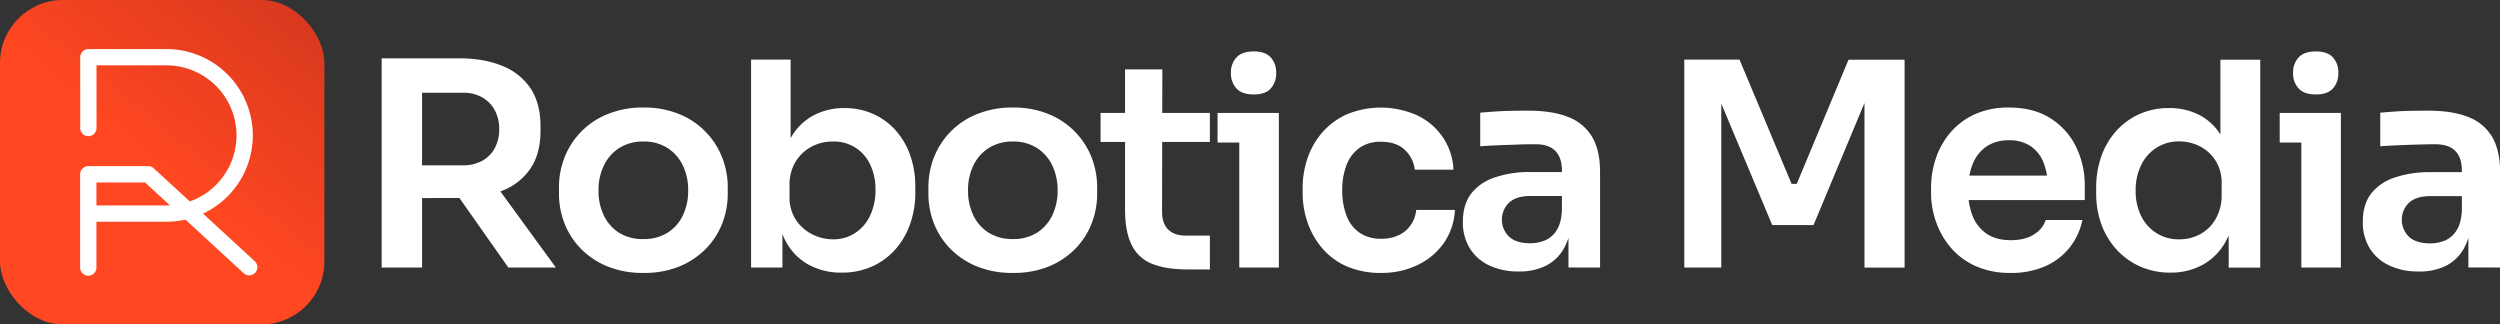
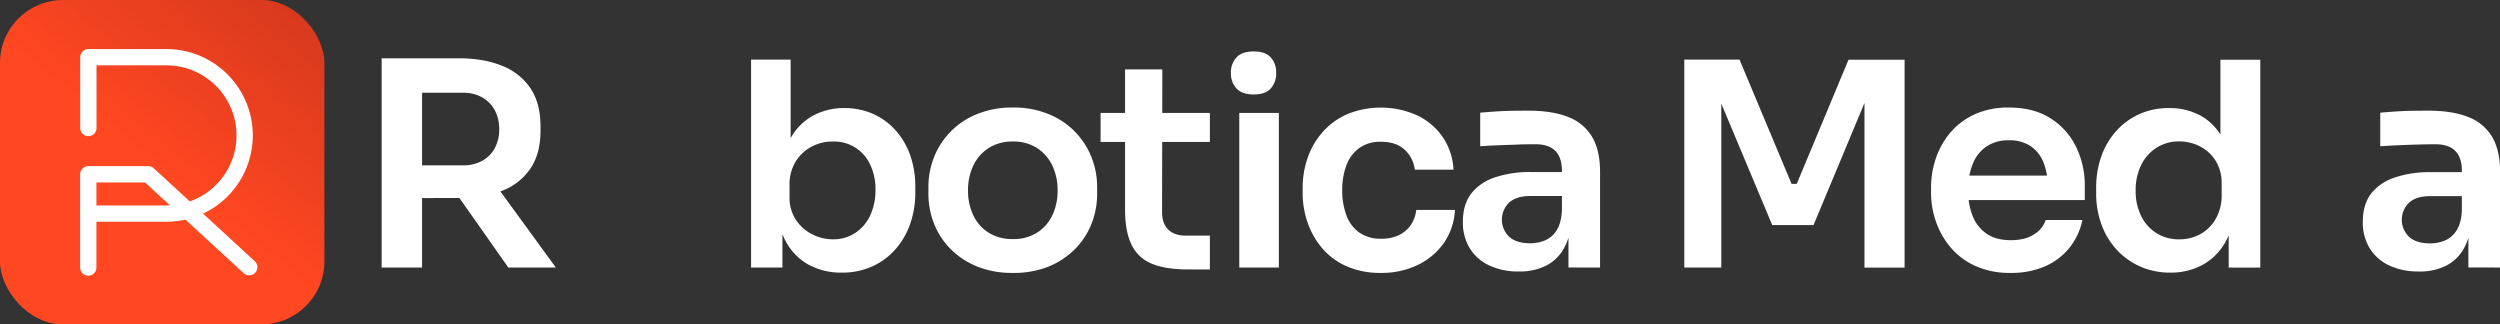
<svg xmlns="http://www.w3.org/2000/svg" viewBox="0 0 1250.73 162.29">
  <rect x="0" y="0" width="1250.73" height="162.29" fill="#333333" stroke="none" />
  <defs>
    <style>
            .cls-1 {
             fill: #fff;
            }

            .cls-2 {
            fill: url(#linear-gradient);
            }

            .cls-3 {
            fill: #fff;
            }
        </style>
    <linearGradient id="linear-gradient" x1="263.28" y1="-142.6" x2="78.99" y2="83.79" gradientUnits="userSpaceOnUse">
      <stop offset="0" stop-color="#912019" />
      <stop offset="1" stop-color="#ff4721" />
    </linearGradient>
  </defs>
  <title>Asset 1</title>
  <g id="Layer_2" data-name="Layer 2">
    <g id="Layer_2-2" data-name="Layer 2">
      <path class="cls-1" d="M190.94,133.83V29.17h20.22V133.83Zm14.24-34.75V82.71h26.49a19.32,19.32,0,0,0,9.61-2.28,15.78,15.78,0,0,0,6.26-6.34,19.5,19.5,0,0,0,2.21-9.46,19.51,19.51,0,0,0-2.21-9.47,16.28,16.28,0,0,0-6.26-6.41,18.83,18.83,0,0,0-9.61-2.35H205.18V29.17h24.35q12.53,0,21.71,3.77a30.37,30.37,0,0,1,14.17,11.25q5,7.49,5,19v2.28q0,11.4-5.05,18.87a30,30,0,0,1-14.17,11.1q-9.1,3.63-21.64,3.63Zm49.12,34.75L222.55,88.69h22.64l32.89,45.14Z" />
-       <path class="cls-1" d="M321.94,136.53a46.55,46.55,0,0,1-18.08-3.27,39.6,39.6,0,0,1-13.25-8.83,37.5,37.5,0,0,1-8.18-12.67,40.62,40.62,0,0,1-2.78-15v-3a40.82,40.82,0,0,1,2.85-15.17A38.37,38.37,0,0,1,304.21,57a46.75,46.75,0,0,1,17.73-3.21A46.15,46.15,0,0,1,339.59,57a38.5,38.5,0,0,1,21.65,21.64,40.82,40.82,0,0,1,2.85,15.17v3a40.82,40.82,0,0,1-2.78,15,37.52,37.52,0,0,1-8.19,12.67,39.66,39.66,0,0,1-13.24,8.83A46.22,46.22,0,0,1,321.94,136.53Zm0-16.94a21.88,21.88,0,0,0,12.1-3.21,20.85,20.85,0,0,0,7.62-8.68,28.35,28.35,0,0,0,2.63-12.46,28.28,28.28,0,0,0-2.7-12.53A21.33,21.33,0,0,0,333.9,74a21.69,21.69,0,0,0-12-3.2,22,22,0,0,0-12,3.2,21.07,21.07,0,0,0-7.76,8.76,28.15,28.15,0,0,0-2.71,12.53,28.36,28.36,0,0,0,2.64,12.46,20.76,20.76,0,0,0,7.61,8.68A22.17,22.17,0,0,0,321.94,119.59Z" />
      <path class="cls-1" d="M421.18,136.39a33.81,33.81,0,0,1-16.8-4.06A28.44,28.44,0,0,1,393,120.51q-4.14-7.76-4.56-18.86h3v32.18H375.76v-104h19.79V82l-5.27,8q.57-12,4.77-19.93a28.45,28.45,0,0,1,11.32-12,32.35,32.35,0,0,1,16.09-4,34.64,34.64,0,0,1,14.53,3,33.23,33.23,0,0,1,11.25,8.33,37.44,37.44,0,0,1,7.19,12.46,46.73,46.73,0,0,1,2.49,15.52v3A46.68,46.68,0,0,1,455.35,112a38.17,38.17,0,0,1-7.4,12.75,34.13,34.13,0,0,1-11.6,8.54A36.42,36.42,0,0,1,421.18,136.39Zm-4.41-16.66a19.68,19.68,0,0,0,11.1-3.2,21.15,21.15,0,0,0,7.48-8.76A29.65,29.65,0,0,0,438,95a28.51,28.51,0,0,0-2.7-12.74,19.78,19.78,0,0,0-18.51-11.46A22.42,22.42,0,0,0,406,73.38a20.93,20.93,0,0,0-8,7.55A22,22,0,0,0,395,92.82v5.69a20.16,20.16,0,0,0,3.13,11.4,21.41,21.41,0,0,0,8.12,7.26A22.72,22.72,0,0,0,416.77,119.73Z" />
      <path class="cls-1" d="M506.76,136.53a46.64,46.64,0,0,1-18.09-3.27,39.66,39.66,0,0,1-13.24-8.83,37.52,37.52,0,0,1-8.19-12.67,40.81,40.81,0,0,1-2.77-15v-3a40.81,40.81,0,0,1,2.84-15.17A38.35,38.35,0,0,1,489,57a46.75,46.75,0,0,1,17.73-3.21A46.15,46.15,0,0,1,524.41,57a38.5,38.5,0,0,1,21.65,21.64,41,41,0,0,1,2.84,15.17v3a40.81,40.81,0,0,1-2.77,15,37.52,37.52,0,0,1-8.19,12.67,39.66,39.66,0,0,1-13.24,8.83A46.22,46.22,0,0,1,506.76,136.53Zm0-16.94a21.88,21.88,0,0,0,12.1-3.21,20.85,20.85,0,0,0,7.62-8.68,28.5,28.5,0,0,0,2.63-12.46,28.28,28.28,0,0,0-2.7-12.53A21.33,21.33,0,0,0,518.72,74a21.71,21.71,0,0,0-12-3.2,22.06,22.06,0,0,0-12,3.2A21.14,21.14,0,0,0,487,82.71a28.28,28.28,0,0,0-2.7,12.53,28.35,28.35,0,0,0,2.63,12.46,20.85,20.85,0,0,0,7.62,8.68A22.17,22.17,0,0,0,506.76,119.59Z" />
      <path class="cls-1" d="M550.61,71V56.51h54.68V71Zm43.57,63.79q-10.81,0-17.73-2.77a19.14,19.14,0,0,1-10.25-9.4q-3.35-6.62-3.34-17.87V34.72h18.65l-.14,71.34c0,3.8,1,6.72,3.06,8.76s5,3.06,8.75,3.06h12.11v16.94Z" />
-       <path class="cls-1" d="M609.13,71.32V56.51h30.62V71.32Zm18.08-24.07c-3.89,0-6.76-1-8.61-3a11,11,0,0,1-2.78-7.83,10.88,10.88,0,0,1,2.78-7.69q2.77-3,8.61-3c3.9,0,6.74,1,8.55,3a11.05,11.05,0,0,1,2.7,7.69,11.22,11.22,0,0,1-2.7,7.83C634,46.26,631.11,47.25,627.21,47.25ZM620,133.83V56.51h19.8v77.32Z" />
+       <path class="cls-1" d="M609.13,71.32V56.51V71.32Zm18.08-24.07c-3.89,0-6.76-1-8.61-3a11,11,0,0,1-2.78-7.83,10.88,10.88,0,0,1,2.78-7.69q2.77-3,8.61-3c3.9,0,6.74,1,8.55,3a11.05,11.05,0,0,1,2.7,7.69,11.22,11.22,0,0,1-2.7,7.83C634,46.26,631.11,47.25,627.21,47.25ZM620,133.83V56.51h19.8v77.32Z" />
      <path class="cls-1" d="M691,136.53a41.89,41.89,0,0,1-17.37-3.34,33.89,33.89,0,0,1-12.24-9.12,39.67,39.67,0,0,1-7.26-12.88,44.7,44.7,0,0,1-2.42-14.53V94a45.3,45.3,0,0,1,2.49-15,38.41,38.41,0,0,1,7.4-12.82,35.68,35.68,0,0,1,12.25-9,44.59,44.59,0,0,1,35.24.57,32.45,32.45,0,0,1,12.74,10.89,31.64,31.64,0,0,1,5.34,16.23H707.81a15.92,15.92,0,0,0-5-9.89q-4.27-4.07-12-4.06A18,18,0,0,0,680.11,74a18.74,18.74,0,0,0-6.48,8.62,34.59,34.59,0,0,0-2.13,12.6,35.28,35.28,0,0,0,2.06,12.39,18.16,18.16,0,0,0,6.41,8.68,18.36,18.36,0,0,0,11,3.14,19.79,19.79,0,0,0,9-1.86,15.1,15.1,0,0,0,5.91-5.12,16,16,0,0,0,2.64-7.41h19.36a31.45,31.45,0,0,1-5.48,16.45,33.69,33.69,0,0,1-13,11A41.09,41.09,0,0,1,691,136.53Z" />
      <path class="cls-1" d="M759.78,135.82a33.76,33.76,0,0,1-14.67-3,22.76,22.76,0,0,1-9.75-8.54,24.66,24.66,0,0,1-3.49-13.39q0-8.54,4.13-14a24.69,24.69,0,0,1,11.82-8.12,54.08,54.08,0,0,1,17.94-2.7h17.8v12H765.47q-6.83,0-10.46,3.27a11.87,11.87,0,0,0,0,17.09q3.63,3.27,10.46,3.27a19.11,19.11,0,0,0,7.62-1.49,12.71,12.71,0,0,0,5.77-5.13q2.26-3.63,2.56-9.89l4.84,5.55a32.88,32.88,0,0,1-3.92,13.67,21.29,21.29,0,0,1-8.82,8.47A29.5,29.5,0,0,1,759.78,135.82Zm24.91-2V110.9h-3.27V85.41q0-6.54-3.28-9.89t-10-3.35c-2.38,0-5.22,0-8.55.14s-6.67.22-10,.36-6.39.31-9.05.5V56.37c2.19-.19,4.63-.38,7.34-.57s5.53-.31,8.47-.36,5.69-.07,8.26-.07q12,0,19.86,3.13a23.59,23.59,0,0,1,12,9.9Q800.5,75.16,800.5,86v47.85Z" />
      <path class="cls-1" d="M842.64,133.83v-104h27.63L896.32,92h2.57L924.8,29.88h28.05v104H932.78V45.12l2.56.28-28.05,67.21H886.64L858.45,45.4l2.7-.28v88.71Z" />
      <path class="cls-1" d="M1005.82,136.53a41.56,41.56,0,0,1-17.44-3.42A35.06,35.06,0,0,1,976,123.93a40.16,40.16,0,0,1-7.4-12.89,43.39,43.39,0,0,1-2.5-14.52v-2.7a44.87,44.87,0,0,1,2.5-14.88,38.93,38.93,0,0,1,7.33-12.82,34.9,34.9,0,0,1,12.17-9A40.3,40.3,0,0,1,1005,53.8q12.53,0,21,5.49a34.71,34.71,0,0,1,12.74,14.38A43.62,43.62,0,0,1,1043,92.82v7.26H974.5V87.84h56l-6,6a32.82,32.82,0,0,0-2.2-12.68,17.68,17.68,0,0,0-6.48-8.11A19.12,19.12,0,0,0,1005,70.18a19.47,19.47,0,0,0-11.11,3.06A19,19,0,0,0,987,81.86a34.37,34.37,0,0,0-2.35,13.38,34.11,34.11,0,0,0,2.28,12.89,19,19,0,0,0,7,8.82q4.7,3.21,12,3.21t11.68-2.92a13.09,13.09,0,0,0,5.84-7.19h18.36a32.62,32.62,0,0,1-6.55,14,32.22,32.22,0,0,1-12.31,9.26A42.11,42.11,0,0,1,1005.82,136.53Z" />
      <path class="cls-1" d="M1085.84,136.39a36.82,36.82,0,0,1-15-3,35.59,35.59,0,0,1-11.75-8.33,37.5,37.5,0,0,1-7.69-12.6,44.57,44.57,0,0,1-2.7-15.66v-3a46.24,46.24,0,0,1,2.56-15.52,37.45,37.45,0,0,1,7.41-12.68,34.63,34.63,0,0,1,11.53-8.47,35.52,35.52,0,0,1,15-3.06A32.41,32.41,0,0,1,1101.22,58a27.71,27.71,0,0,1,11,11.75q4,7.83,4.48,19.65l-5.84-6.69V29.88h19.94v104H1115V101.08h3.42q-.42,11.67-4.84,19.58A29.29,29.29,0,0,1,1102,132.47,33.23,33.23,0,0,1,1085.84,136.39Zm4.42-16.66a21.68,21.68,0,0,0,10.61-2.63,20,20,0,0,0,7.68-7.69,23.34,23.34,0,0,0,2.92-11.89v-5.7a20.72,20.72,0,0,0-3-11.39,20,20,0,0,0-7.83-7.19,22.4,22.4,0,0,0-10.39-2.49,20.57,20.57,0,0,0-11.32,3.13,21.45,21.45,0,0,0-7.69,8.62,28.17,28.17,0,0,0-2.78,12.88,27.59,27.59,0,0,0,2.85,12.89,20.58,20.58,0,0,0,18.94,11.46Z" />
-       <path class="cls-1" d="M1140.52,71.32V56.51h30.61V71.32Zm18.08-24.07c-3.89,0-6.76-1-8.61-3a11,11,0,0,1-2.78-7.83,10.88,10.88,0,0,1,2.78-7.69q2.77-3,8.61-3t8.55,3a11.05,11.05,0,0,1,2.7,7.69,11.22,11.22,0,0,1-2.7,7.83C1165.34,46.26,1162.49,47.25,1158.6,47.25Zm-7.26,86.58V56.51h19.79v77.32Z" />
      <path class="cls-1" d="M1210,135.82a33.71,33.71,0,0,1-14.66-3,22.84,22.84,0,0,1-9.76-8.54,24.74,24.74,0,0,1-3.48-13.39q0-8.54,4.12-14A24.78,24.78,0,0,1,1198,88.83a54.17,54.17,0,0,1,17.94-2.7h17.8v12H1215.7q-6.84,0-10.47,3.27a11.87,11.87,0,0,0,0,17.09q3.63,3.27,10.47,3.27a19.11,19.11,0,0,0,7.62-1.49,12.74,12.74,0,0,0,5.76-5.13q2.28-3.63,2.57-9.89l4.84,5.55a32.88,32.88,0,0,1-3.92,13.67,21.31,21.31,0,0,1-8.83,8.47A29.47,29.47,0,0,1,1210,135.82Zm24.92-2V110.9h-3.27V85.41q0-6.54-3.28-9.89t-10-3.35q-3.57,0-8.55.14t-10,.36q-5.05.21-9,.5V56.37c2.18-.19,4.63-.38,7.33-.57s5.53-.31,8.48-.36,5.69-.07,8.25-.07q12,0,19.87,3.13a23.63,23.63,0,0,1,12,9.9q4,6.76,4.06,17.58v47.85Z" />
      <rect class="cls-2" width="162.29" height="162.29" rx="31.5" />
      <path class="cls-3" d="M83.28,110.93H44.16a4.08,4.08,0,0,1,0-8.15H83.28a35,35,0,0,0,0-70.08h-35V63.85a4.08,4.08,0,1,1-8.15,0V28.62a4.07,4.07,0,0,1,4.07-4.07H83.28a43.19,43.19,0,0,1,0,86.38Z" />
      <path class="cls-3" d="M124.64,137.74a4.05,4.05,0,0,1-2.75-1.08L72.53,91.27H48.24v42.39a4.08,4.08,0,1,1-8.15,0V87.2a4.08,4.08,0,0,1,4.07-4.08h30a4.09,4.09,0,0,1,2.76,1.08l50.52,46.47a4.07,4.07,0,0,1-2.76,7.07Z" />
    </g>
  </g>
</svg>